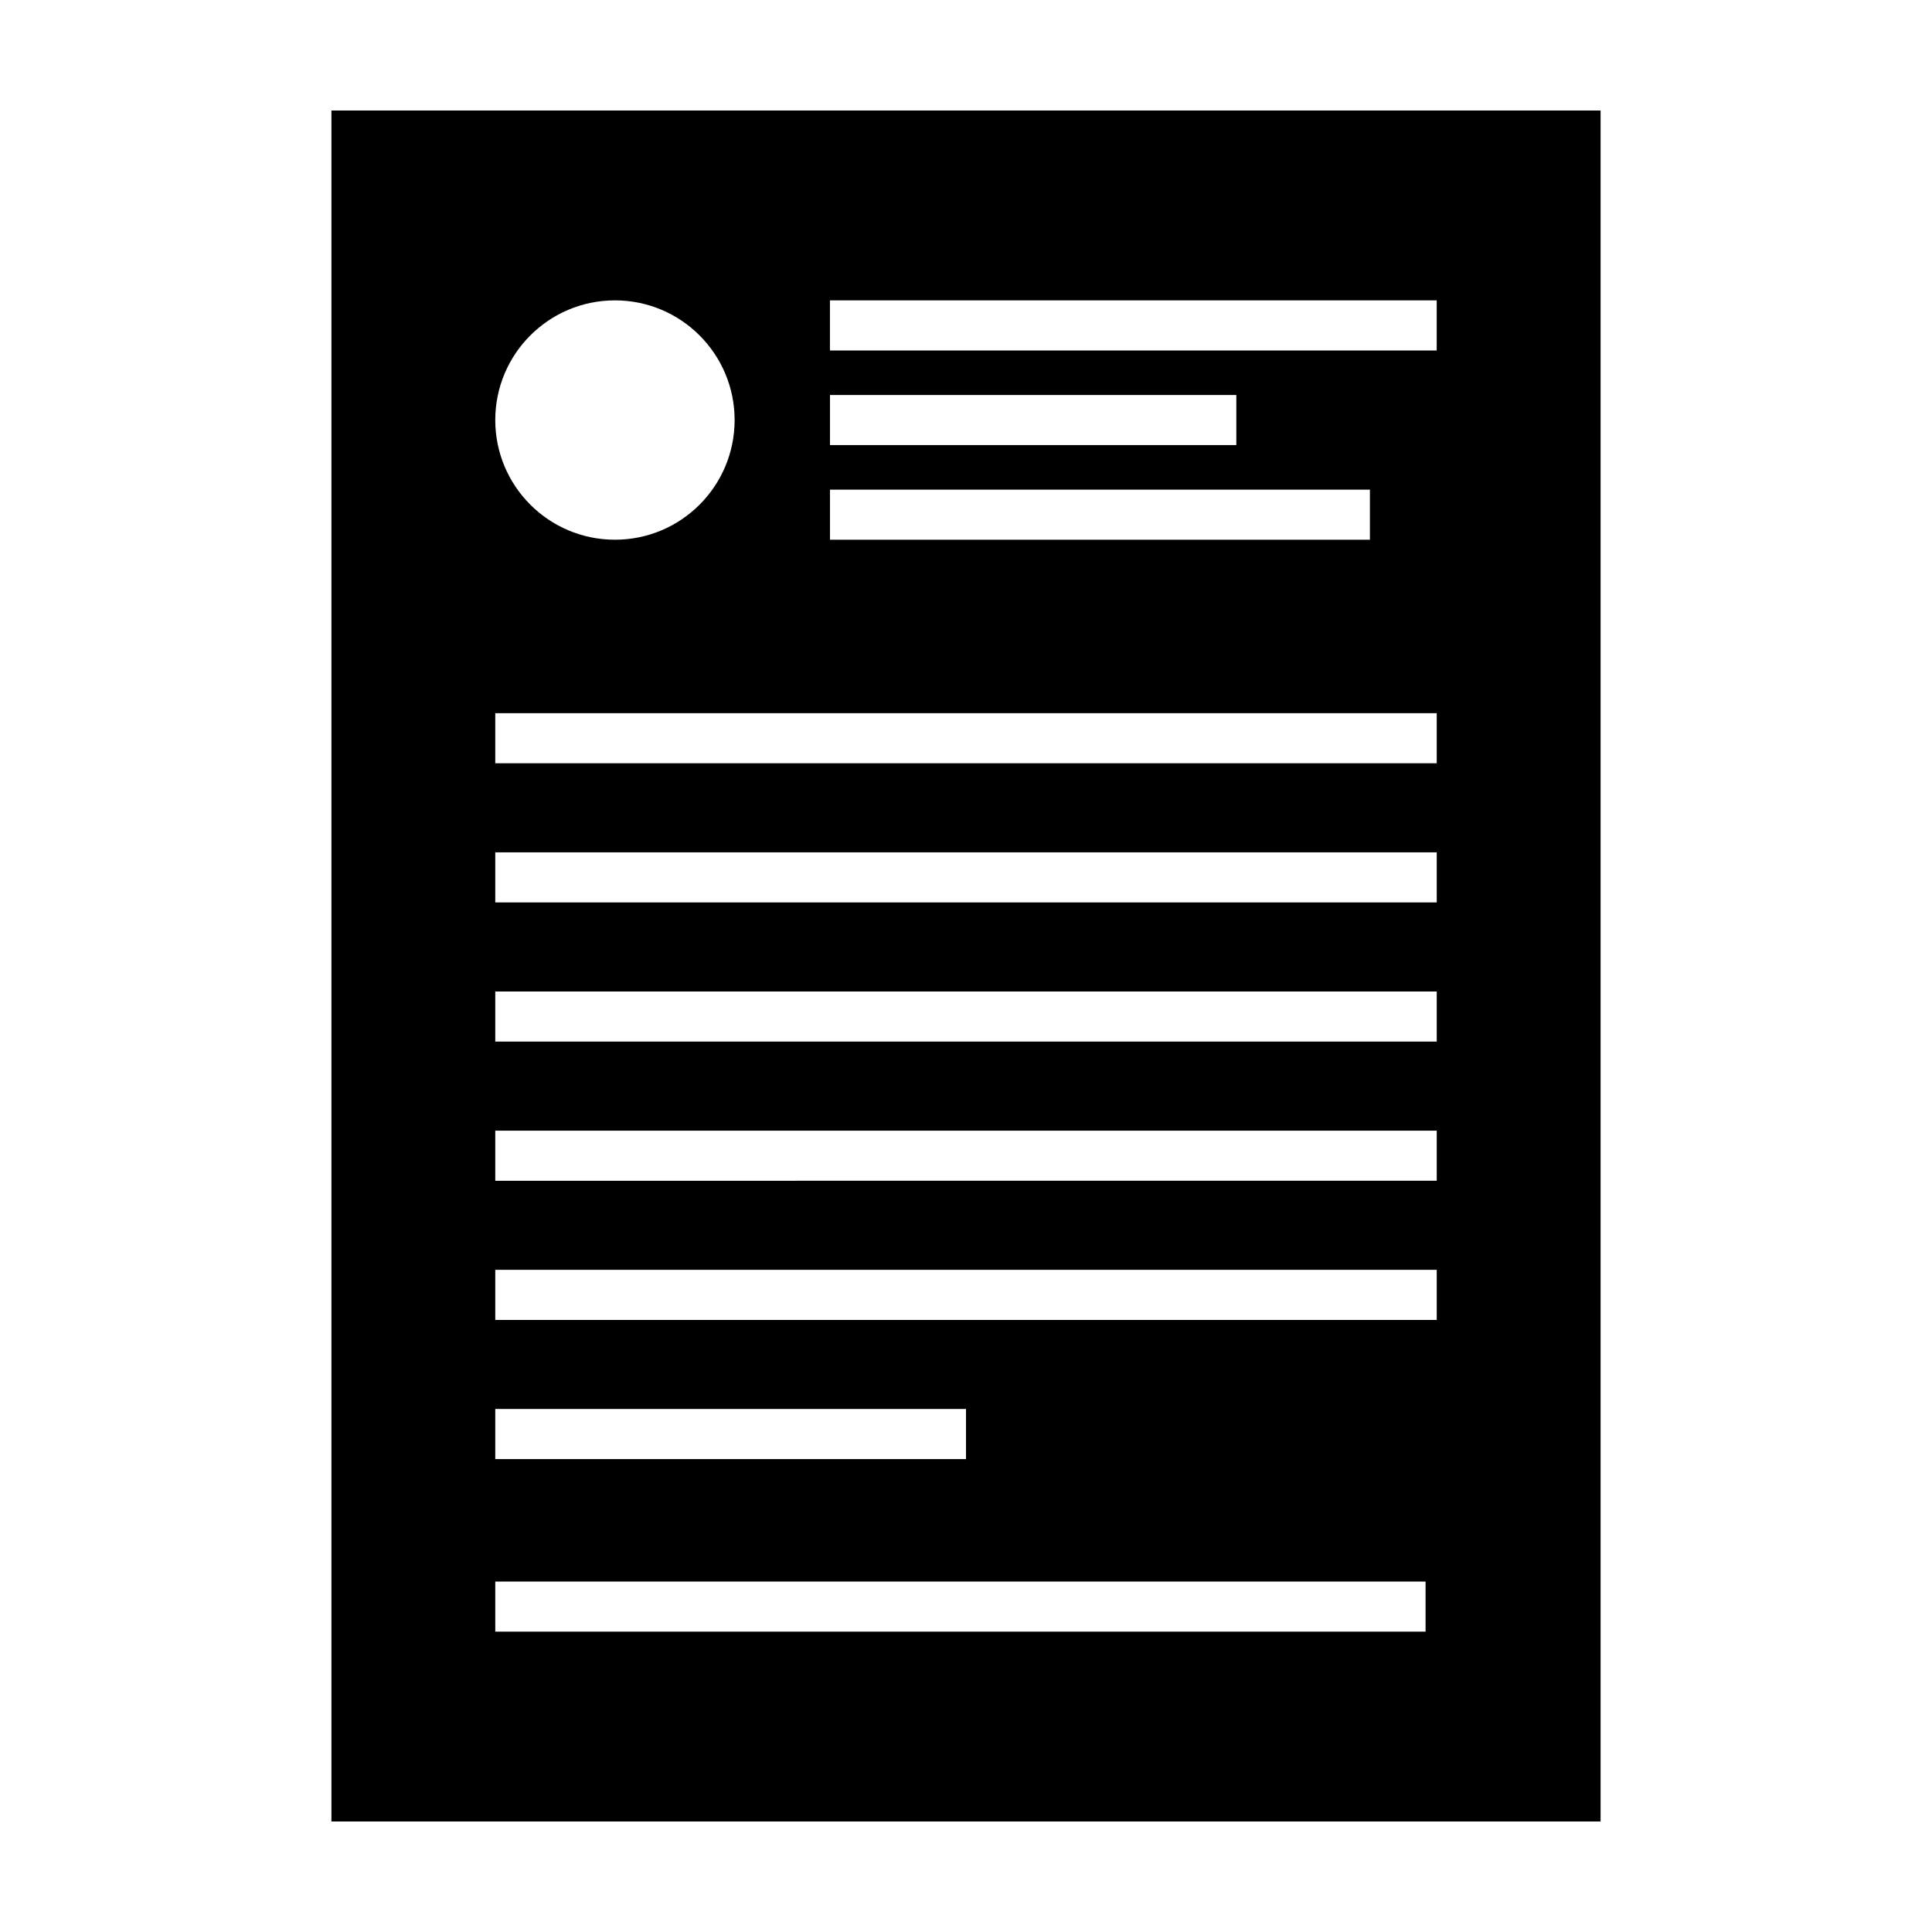
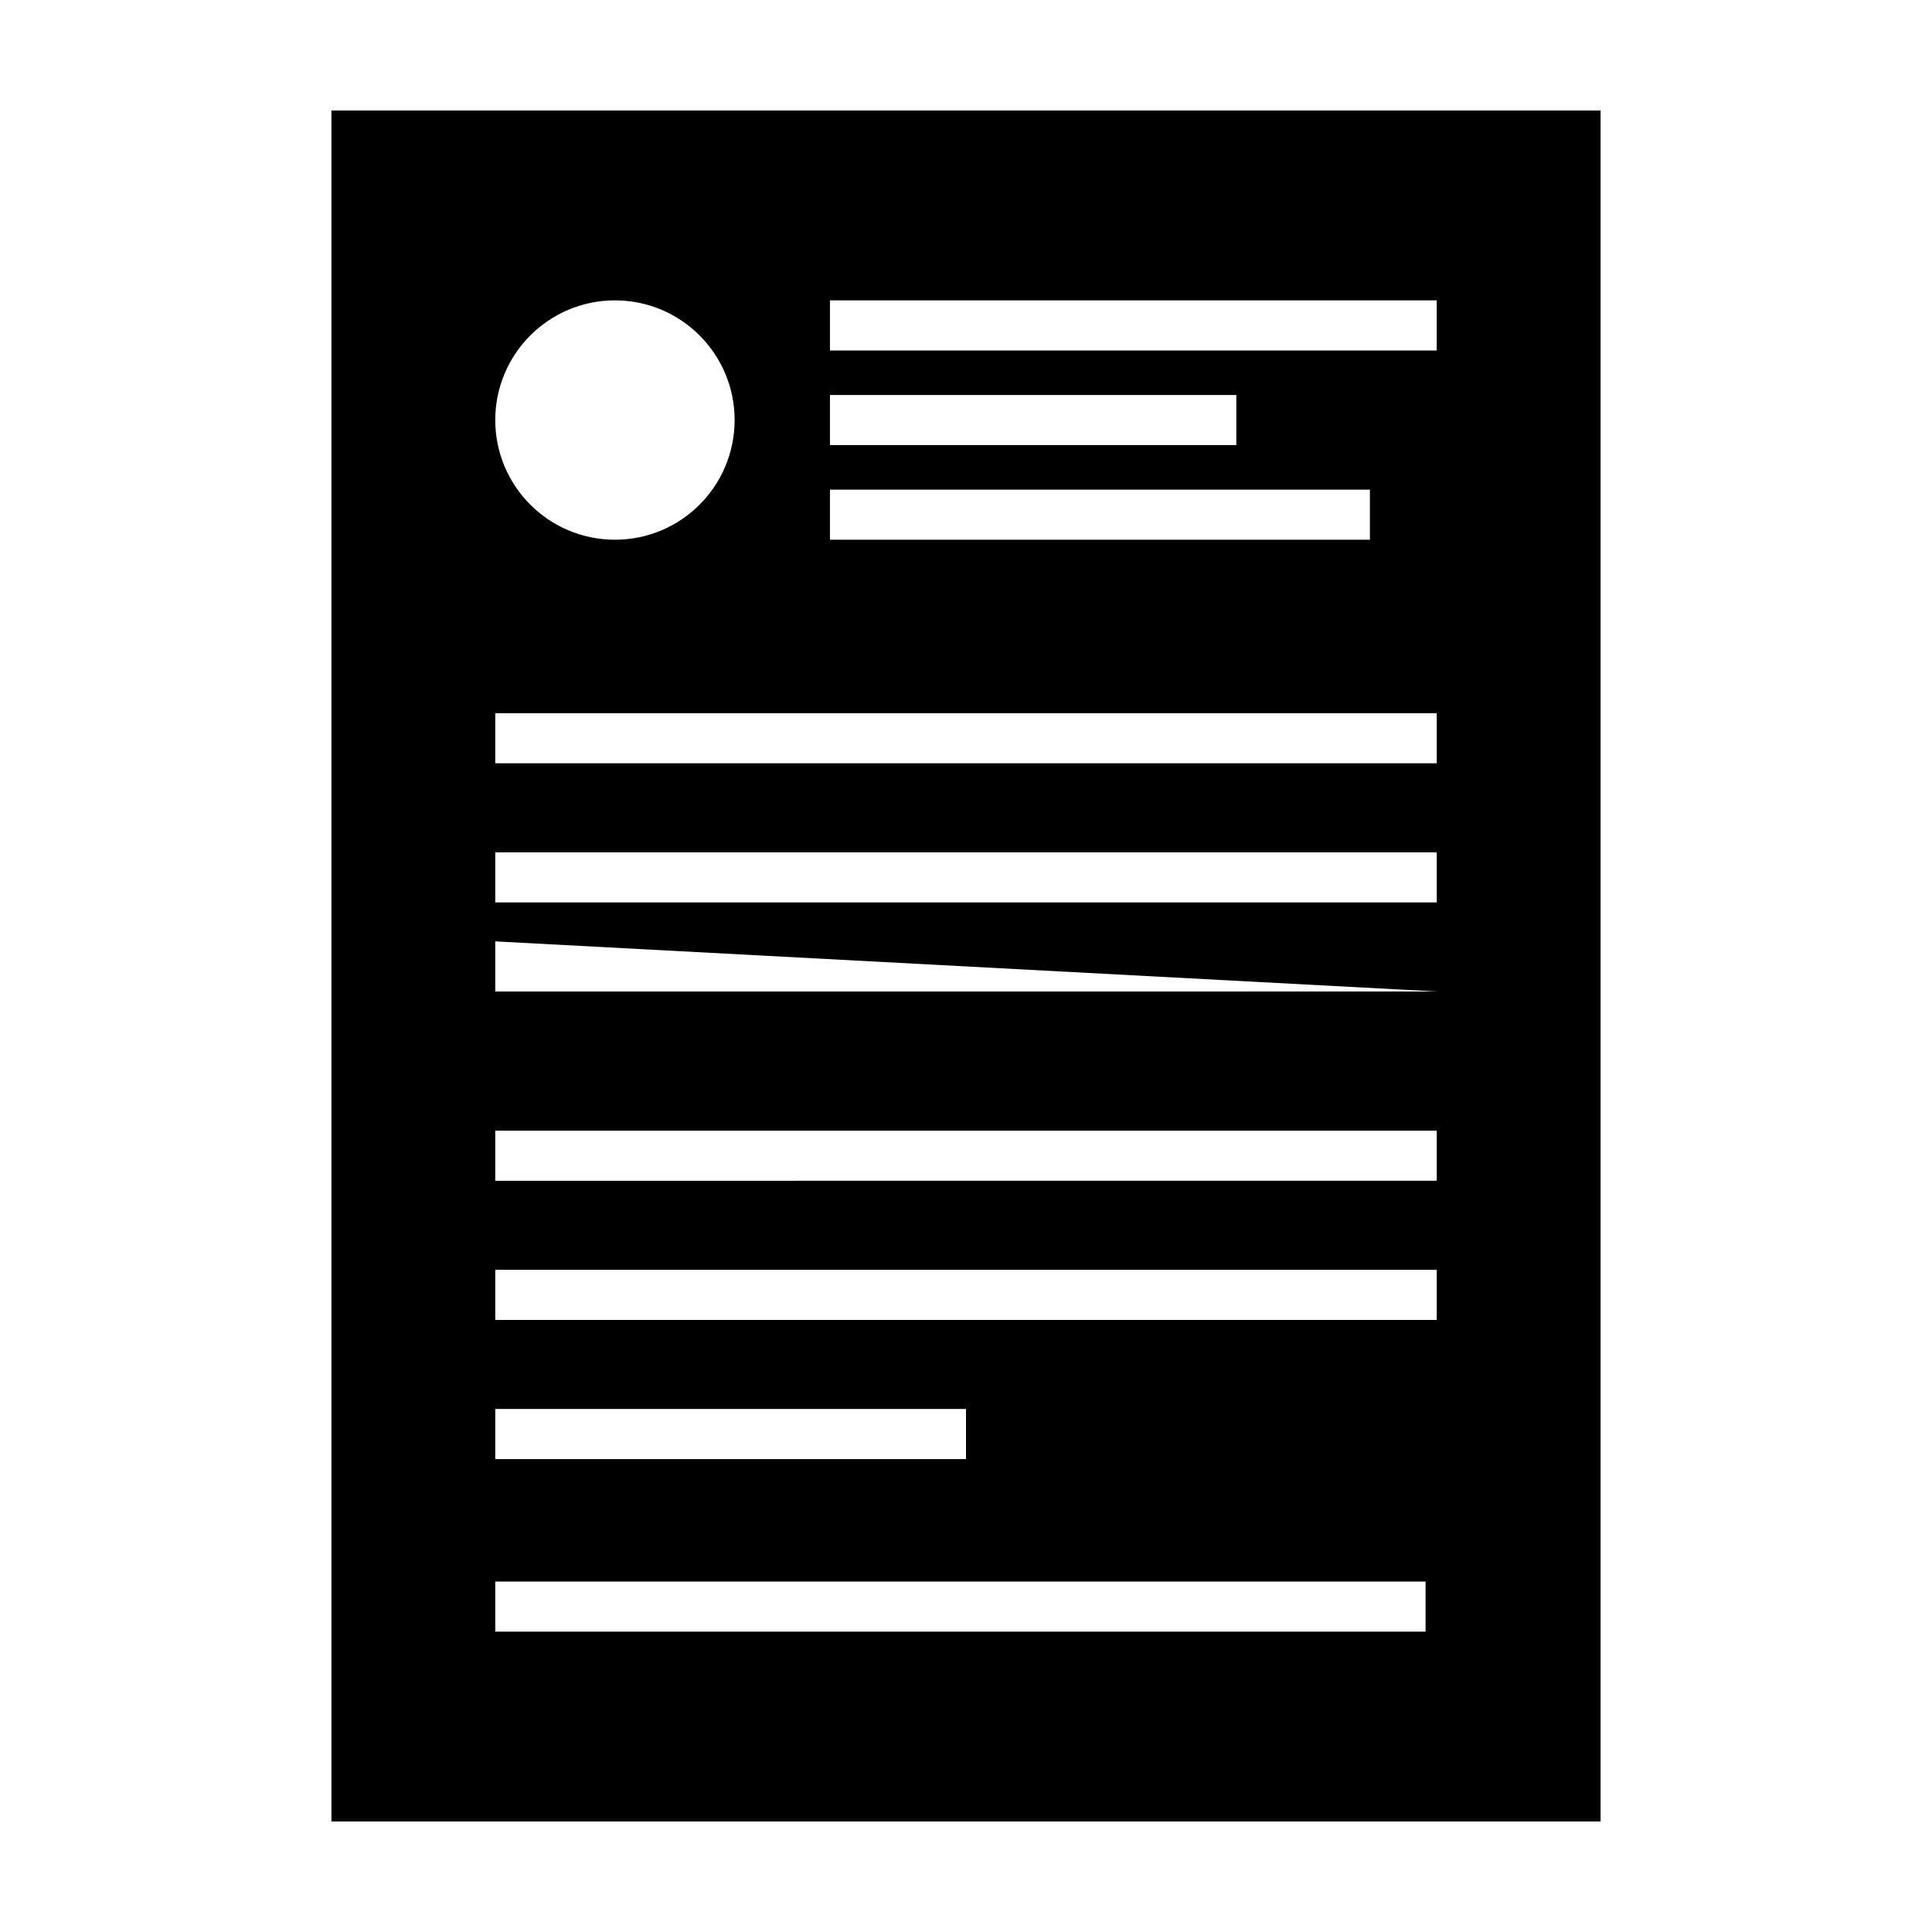
<svg xmlns="http://www.w3.org/2000/svg" fill="#000000" width="800px" height="800px" version="1.1" viewBox="144 144 512 512">
-   <path d="m231.83 173.29v453.43h336.34v-453.43zm292.92 159.71v13.273h-249.5v-13.273zm-249.5-77.684c0-17.516 14.199-31.715 31.715-31.715s31.715 14.199 31.715 31.715c0 17.523-14.199 31.715-31.715 31.715s-31.715-14.191-31.715-31.715zm231.79 18.441v13.273h-143.09v-13.273zm-143.09-11.801v-13.273h107.69v13.273zm160.8 107.92v13.273h-249.5v-13.273zm0 36.879v13.281h-249.5v-13.281zm0 36.883v13.273l-249.5 0.004v-13.273zm0 36.875v13.281h-249.5v-13.281zm-124.75 36.883v13.281h-124.75v-13.281zm121.79 45.73v13.281h-246.54v-13.281zm2.953-326.25h-160.8v-13.273h160.8z" />
+   <path d="m231.83 173.29v453.43h336.34v-453.43zm292.92 159.71v13.273h-249.5v-13.273zm-249.5-77.684c0-17.516 14.199-31.715 31.715-31.715s31.715 14.199 31.715 31.715c0 17.523-14.199 31.715-31.715 31.715s-31.715-14.191-31.715-31.715zm231.79 18.441v13.273h-143.09v-13.273zm-143.09-11.801v-13.273h107.69v13.273zm160.8 107.92v13.273h-249.5v-13.273zm0 36.879h-249.5v-13.281zm0 36.883v13.273l-249.5 0.004v-13.273zm0 36.875v13.281h-249.5v-13.281zm-124.75 36.883v13.281h-124.75v-13.281zm121.79 45.73v13.281h-246.54v-13.281zm2.953-326.25h-160.8v-13.273h160.8z" />
</svg>